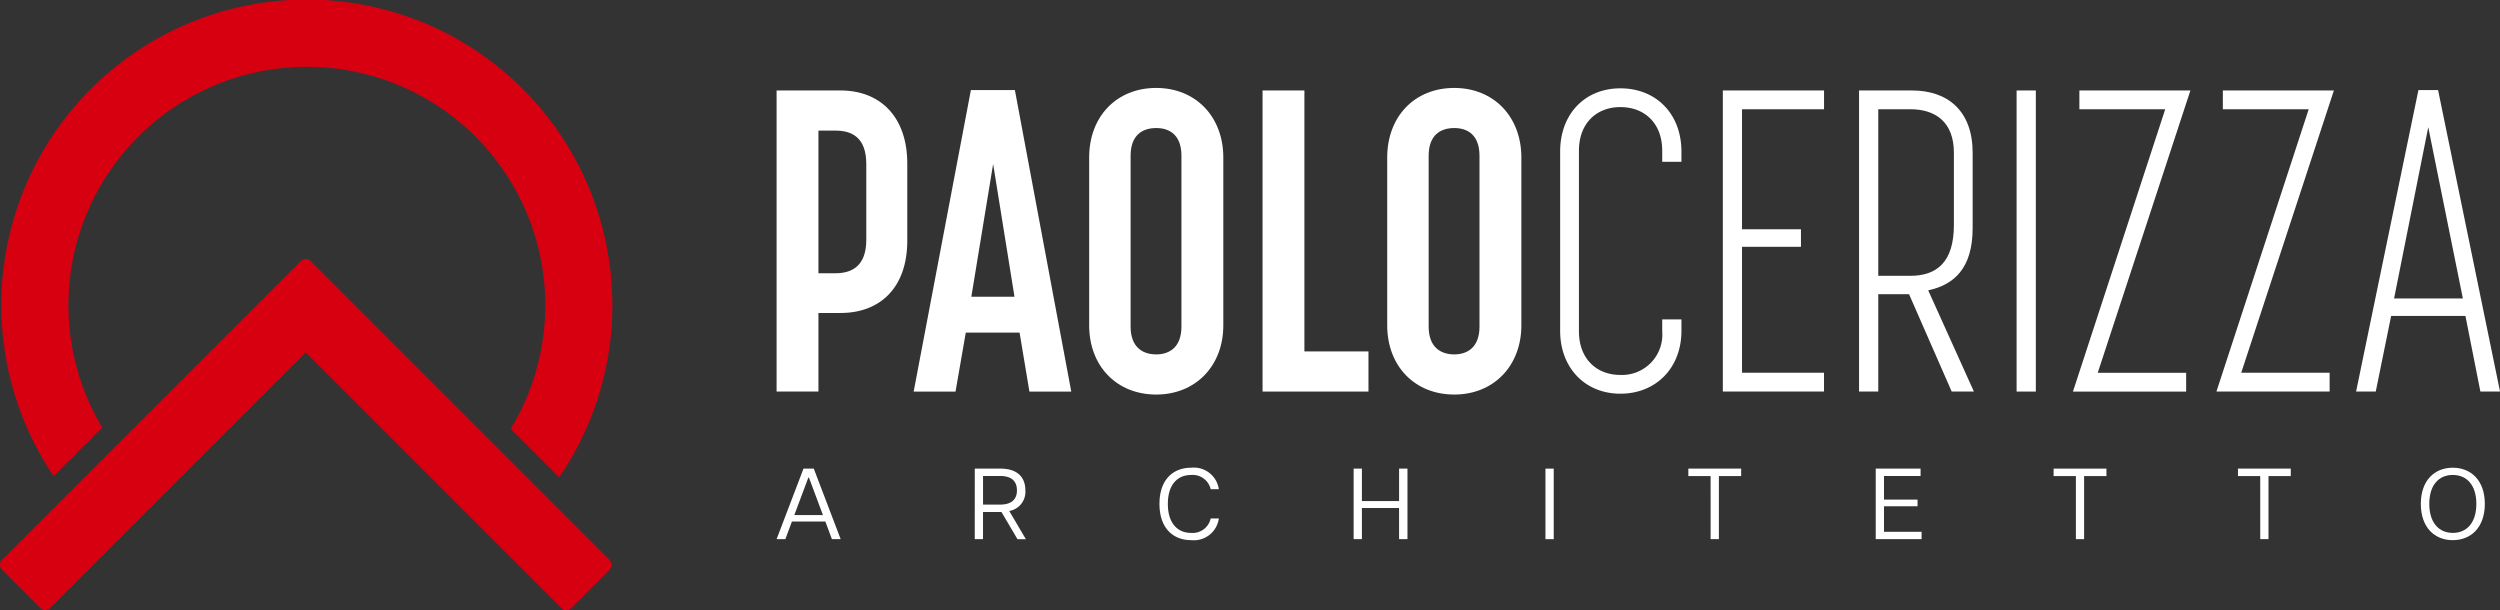
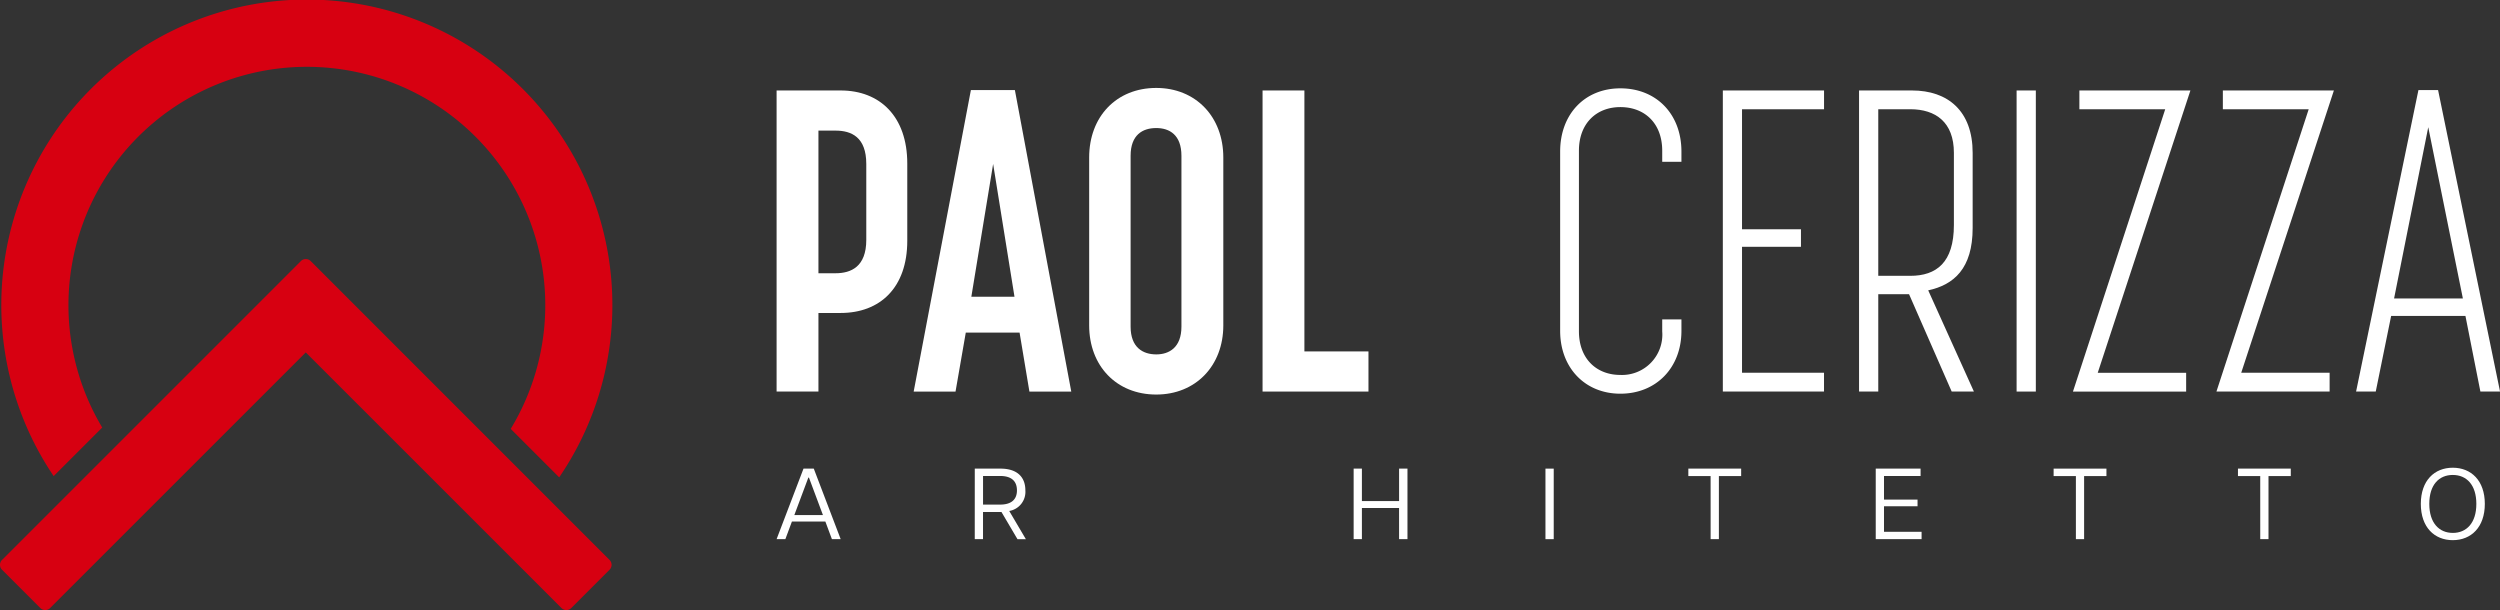
<svg xmlns="http://www.w3.org/2000/svg" width="298.171" height="72.761" viewBox="0 0 298.171 72.761">
  <rect x="0" y="0" width="298.171" height="72.761" fill="#333333" stroke="none" />
  <defs>
    <clipPath id="clip-path">
      <rect id="Rettangolo_55" data-name="Rettangolo 55" width="298.171" height="72.761" fill="none" />
    </clipPath>
  </defs>
  <g id="Logo-Paolo-Cerizza" transform="translate(0 0)">
    <g id="Raggruppa_74" data-name="Raggruppa 74" transform="translate(0 0)" clip-path="url(#clip-path)">
      <path id="Tracciato_116" data-name="Tracciato 116" d="M6.39,56.781l5.789-5.789a28.435,28.435,0,1,1,48.719.16l5.782,5.782c.034-.05.07-.1.1-.15a36.44,36.44,0,1,0-60.393,0" transform="translate(0.013 0)" fill="#d70011" />
      <path id="Tracciato_117" data-name="Tracciato 117" d="M72.7,64.651,41.622,33.574l-4.566-4.566a.828.828,0,0,0-1.171,0l-4.565,4.566L.243,64.651a.828.828,0,0,0,0,1.171l4.565,4.566a.829.829,0,0,0,1.172,0L36.471,39.9,66.963,70.388a.828.828,0,0,0,1.171,0L72.7,65.822a.828.828,0,0,0,0-1.171" transform="translate(0 2.13)" fill="#d70011" />
      <path id="Tracciato_118" data-name="Tracciato 118" d="M89.446,52.038h1.226l3.208,8.413H92.835l-.781-2.1h-3.99l-.782,2.1H86.237Zm2.319,5.54-1.67-4.47h-.072l-1.671,4.47Z" transform="translate(6.386 3.854)" fill="#fff" />
      <path id="Tracciato_119" data-name="Tracciato 119" d="M108.244,52.037h3.065c1.971,0,2.969.985,2.969,2.6a2.313,2.313,0,0,1-1.924,2.452l1.984,3.365h-1l-1.911-3.245h-2.2V60.45h-.986Zm3.029,4.291c1.322,0,2-.6,2-1.695,0-1.118-.673-1.718-2-1.718H109.23v3.413Z" transform="translate(8.016 3.854)" fill="#fff" />
-       <path id="Tracciato_120" data-name="Tracciato 120" d="M128.753,56.252c0-2.838,1.563-4.316,3.8-4.316a3.012,3.012,0,0,1,3.281,2.561h-.973a2.207,2.207,0,0,0-2.32-1.695c-1.695,0-2.788,1.215-2.788,3.45s1.093,3.462,2.788,3.462a2.2,2.2,0,0,0,2.32-1.72h.973a3.011,3.011,0,0,1-3.281,2.584c-2.235,0-3.8-1.49-3.8-4.326" transform="translate(9.535 3.846)" fill="#fff" />
      <path id="Tracciato_121" data-name="Tracciato 121" d="M155.733,56.737H151.3v3.714h-.985V52.038h.985v3.87h4.435v-3.87h1v8.413h-1Z" transform="translate(11.132 3.854)" fill="#fff" />
      <rect id="Rettangolo_53" data-name="Rettangolo 53" width="0.985" height="8.413" transform="translate(184.325 55.892)" fill="#fff" />
      <path id="Tracciato_122" data-name="Tracciato 122" d="M190.137,52.927h-2.656v-.889h6.3v.889h-2.656V60.45h-.985Z" transform="translate(13.884 3.854)" fill="#fff" />
      <path id="Tracciato_123" data-name="Tracciato 123" d="M208.292,52.038h5.348v.878h-4.363v2.813h4v.8h-4v3.041h4.483v.878h-5.468Z" transform="translate(15.425 3.854)" fill="#fff" />
      <path id="Tracciato_124" data-name="Tracciato 124" d="M230.7,52.927h-2.656v-.889h6.3v.889H231.68V60.45H230.7Z" transform="translate(16.888 3.854)" fill="#fff" />
      <path id="Tracciato_125" data-name="Tracciato 125" d="M251.17,52.927h-2.656v-.889h6.3v.889h-2.657V60.45h-.985Z" transform="translate(18.404 3.854)" fill="#fff" />
      <path id="Tracciato_126" data-name="Tracciato 126" d="M268.82,56.251c0-2.788,1.623-4.314,3.81-4.314s3.823,1.526,3.823,4.314-1.635,4.326-3.823,4.326-3.81-1.538-3.81-4.326m3.81,3.462c1.635,0,2.812-1.178,2.812-3.462S274.264,52.8,272.63,52.8s-2.8,1.165-2.8,3.449,1.178,3.462,2.8,3.462" transform="translate(19.908 3.847)" fill="#fff" />
      <path id="Tracciato_127" data-name="Tracciato 127" d="M86.237,10.046h7.64c4.687,0,7.946,3.108,7.946,8.711v9.22c0,5.6-3.259,8.607-7.946,8.607H91.228v9.373H86.237Zm7.03,21.8c1.833,0,3.667-.764,3.667-3.973V18.807c0-3.208-1.783-3.973-3.667-3.973H91.228V31.847Z" transform="translate(6.386 0.744)" fill="#fff" />
      <path id="Tracciato_128" data-name="Tracciato 128" d="M108.283,10h5.246l6.725,35.961h-4.992l-1.172-7.03h-6.417l-1.222,7.03h-4.992Zm5.2,24.653-2.547-15.841-2.6,15.841Z" transform="translate(7.514 0.741)" fill="#fff" />
      <path id="Tracciato_129" data-name="Tracciato 129" d="M120.946,38.082V18.065c0-4.89,3.26-8.3,8-8.3,4.686,0,8,3.413,8,8.3V38.082c0,4.839-3.311,8.252-8,8.252-4.738,0-8-3.413-8-8.252m8,3.464c1.528,0,3.005-.815,3.005-3.311V17.86c0-2.5-1.426-3.311-3.005-3.311-1.63,0-3.057.815-3.057,3.311V38.234c0,2.5,1.478,3.311,3.057,3.311" transform="translate(8.957 0.723)" fill="#fff" />
      <path id="Tracciato_130" data-name="Tracciato 130" d="M140.2,10.046h4.991V41.169h7.641v4.788H140.2Z" transform="translate(10.383 0.744)" fill="#fff" />
-       <path id="Tracciato_131" data-name="Tracciato 131" d="M154.043,38.082V18.065c0-4.89,3.26-8.3,8-8.3,4.686,0,8,3.413,8,8.3V38.082c0,4.839-3.311,8.252-8,8.252-4.738,0-8-3.413-8-8.252m8,3.464c1.528,0,3.005-.815,3.005-3.311V17.86c0-2.5-1.426-3.311-3.005-3.311-1.63,0-3.057.815-3.057,3.311V38.234c0,2.5,1.478,3.311,3.057,3.311" transform="translate(11.408 0.723)" fill="#fff" />
      <path id="Tracciato_132" data-name="Tracciato 132" d="M173.247,38.741V17.348c0-4.483,2.954-7.539,7.182-7.539,4.278,0,7.283,3.056,7.283,7.539V18.57H185.42V17.246c0-3.26-2.088-5.2-4.991-5.2-2.853,0-4.942,1.937-4.942,5.2V38.792c0,3.26,2.089,5.2,4.942,5.2a4.814,4.814,0,0,0,4.991-5.2V37.366h2.292v1.375c0,4.38-3.005,7.488-7.283,7.488-4.229,0-7.182-3.108-7.182-7.488" transform="translate(12.83 0.727)" fill="#fff" />
      <path id="Tracciato_133" data-name="Tracciato 133" d="M191.312,10.046h12.071v2.242H193.6V26.6h7.03v2.088H193.6V43.715h9.779v2.242H191.312Z" transform="translate(14.168 0.744)" fill="#fff" />
      <path id="Tracciato_134" data-name="Tracciato 134" d="M206.438,10.046h6.315c4.279,0,7.234,2.445,7.234,7.438v8.964c0,4.839-2.242,6.774-5.3,7.437l5.45,12.072h-2.649L212.4,34.343H208.73V45.957h-2.292Zm6.112,22.107c3.107,0,5.2-1.58,5.2-6.062V17.484c0-3.668-2.19-5.2-5.2-5.2h-3.82V32.153Z" transform="translate(15.288 0.744)" fill="#fff" />
      <rect id="Rettangolo_54" data-name="Rettangolo 54" width="2.293" height="35.911" transform="translate(240.517 10.79)" fill="#fff" />
      <path id="Tracciato_135" data-name="Tracciato 135" d="M241.195,12.287H230.957V10.046H244.2l-11.053,33.67h10.544v2.242h-13.5Z" transform="translate(17.047 0.744)" fill="#fff" />
      <path id="Tracciato_136" data-name="Tracciato 136" d="M257.127,12.287H246.889V10.046h13.244L249.08,43.715h10.543v2.242h-13.5Z" transform="translate(18.227 0.744)" fill="#fff" />
      <path id="Tracciato_137" data-name="Tracciato 137" d="M269.067,10h2.342L278.8,45.96h-2.344l-1.783-9.017h-8.862l-1.835,9.017H261.63Zm5.3,24.857L270.238,14.43l-4.075,20.425Z" transform="translate(19.376 0.741)" fill="#fff" />
    </g>
  </g>
</svg>